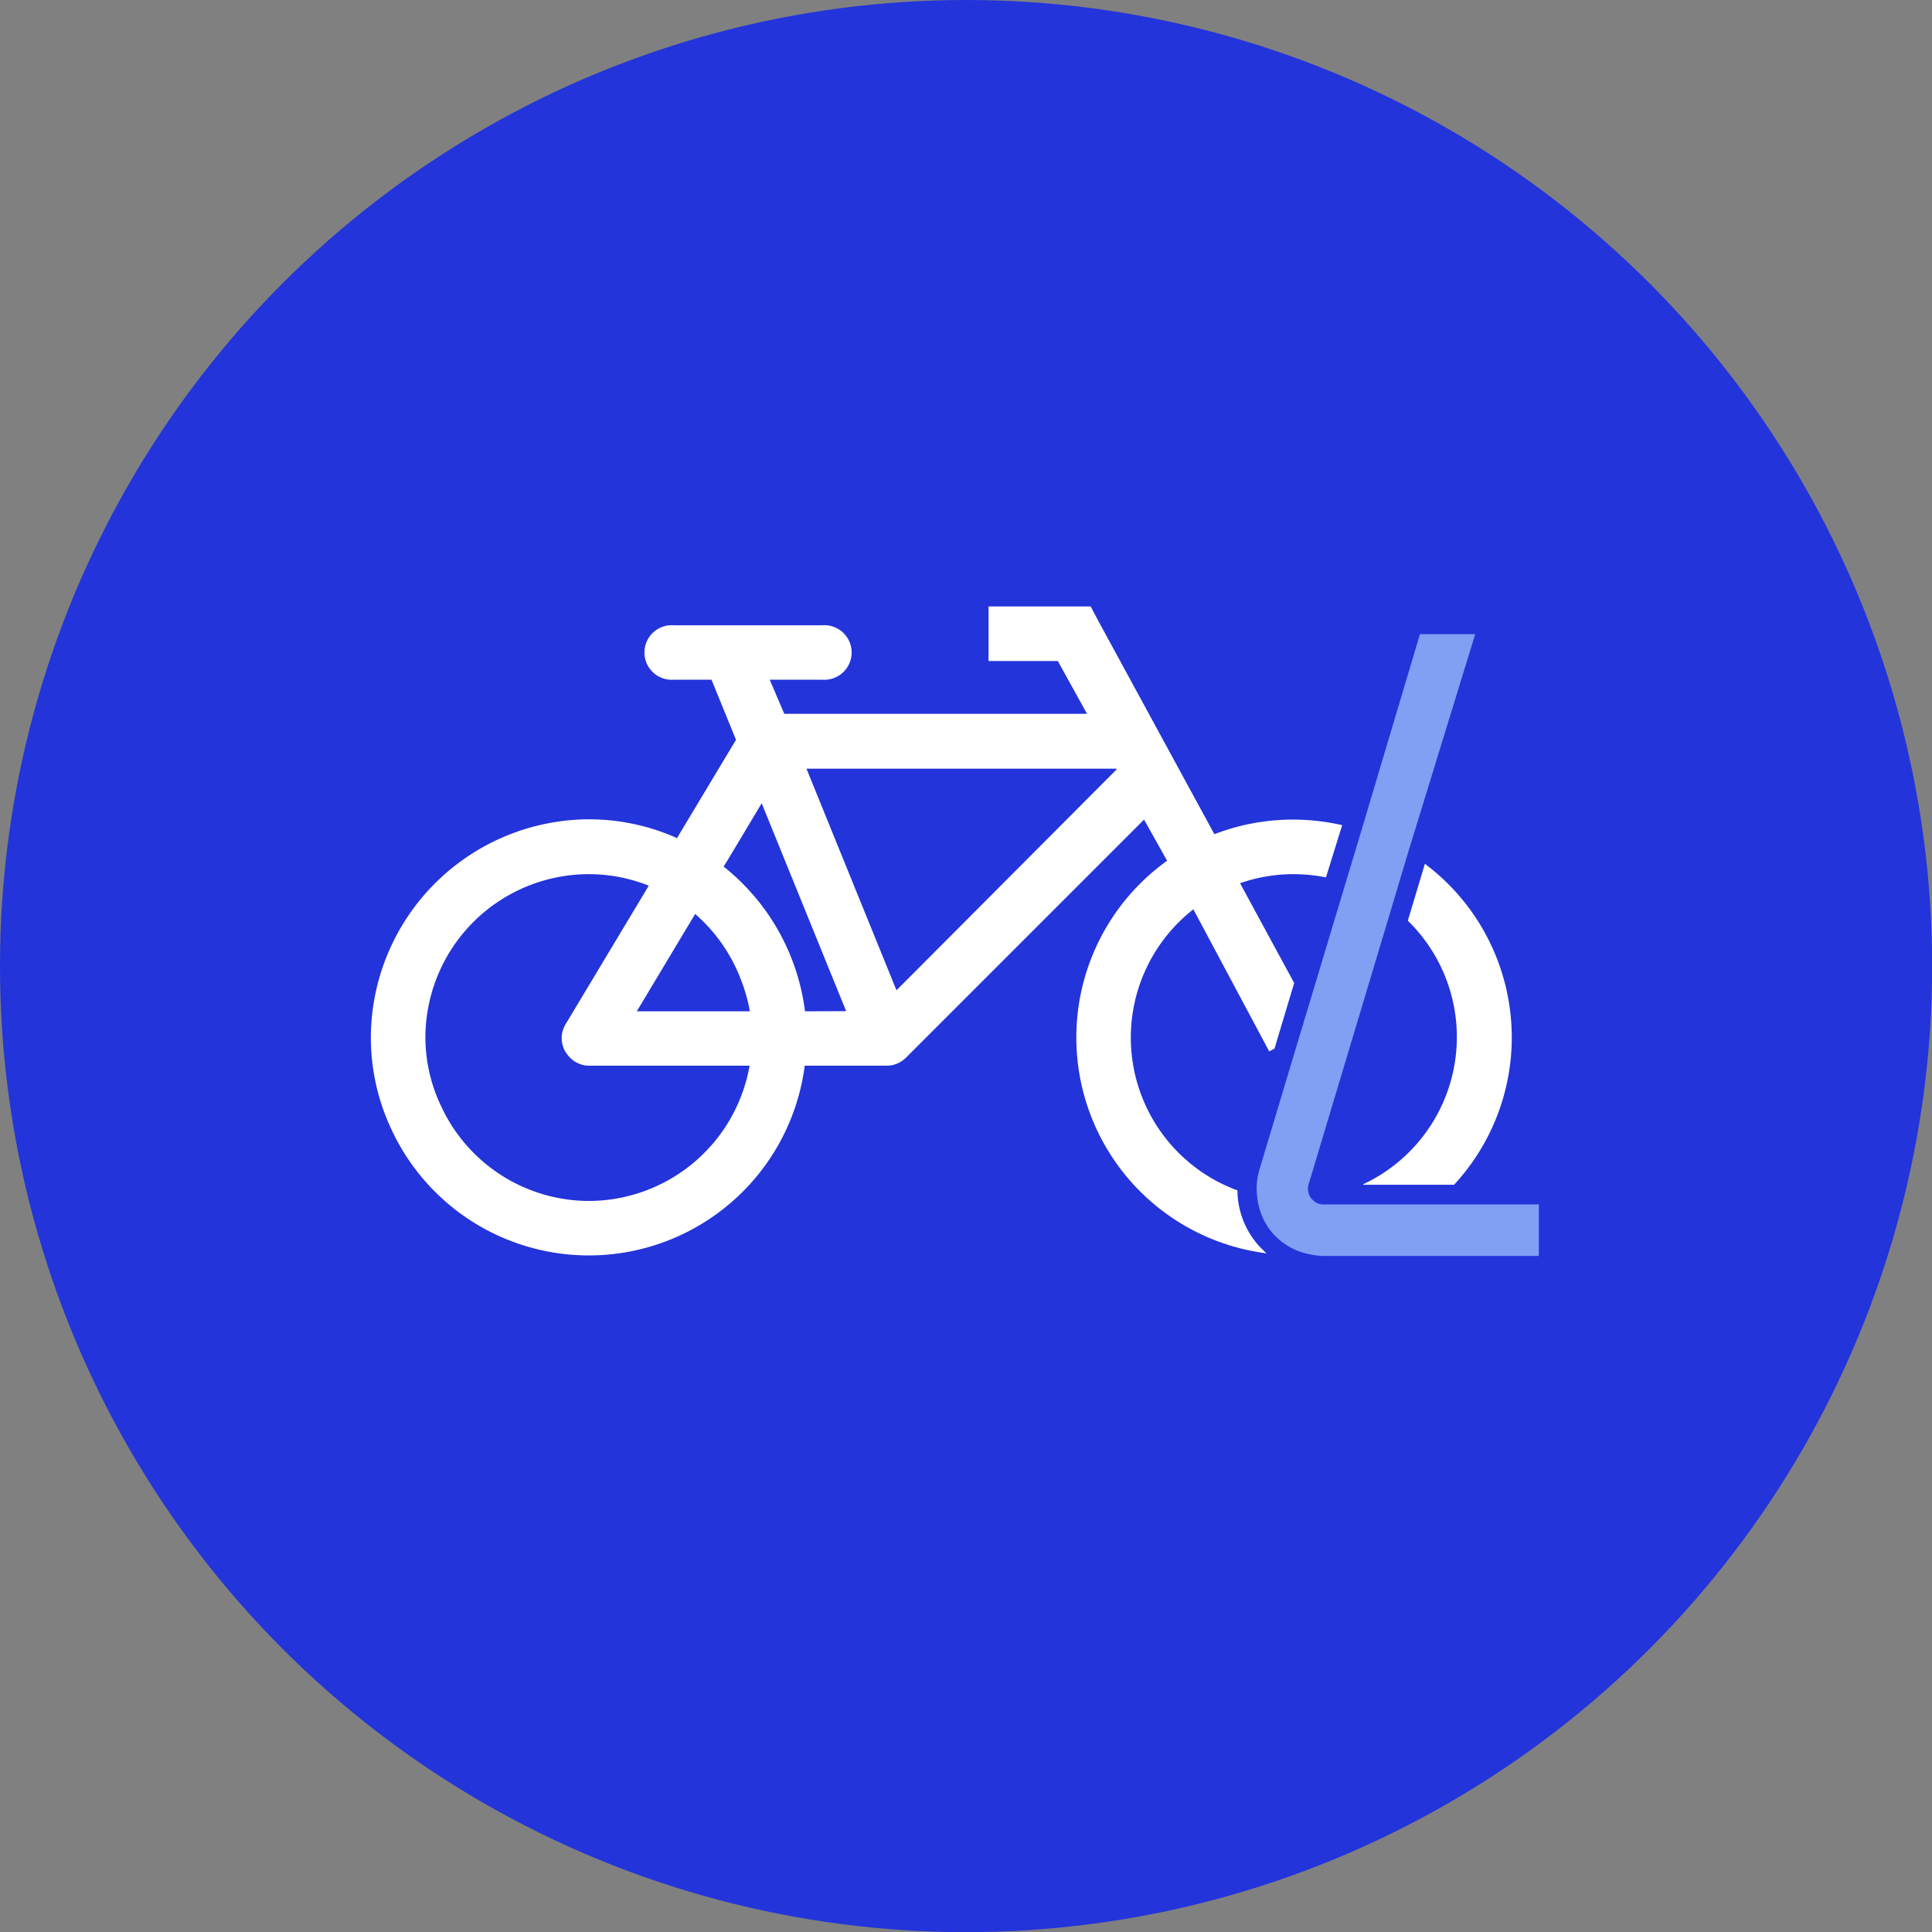
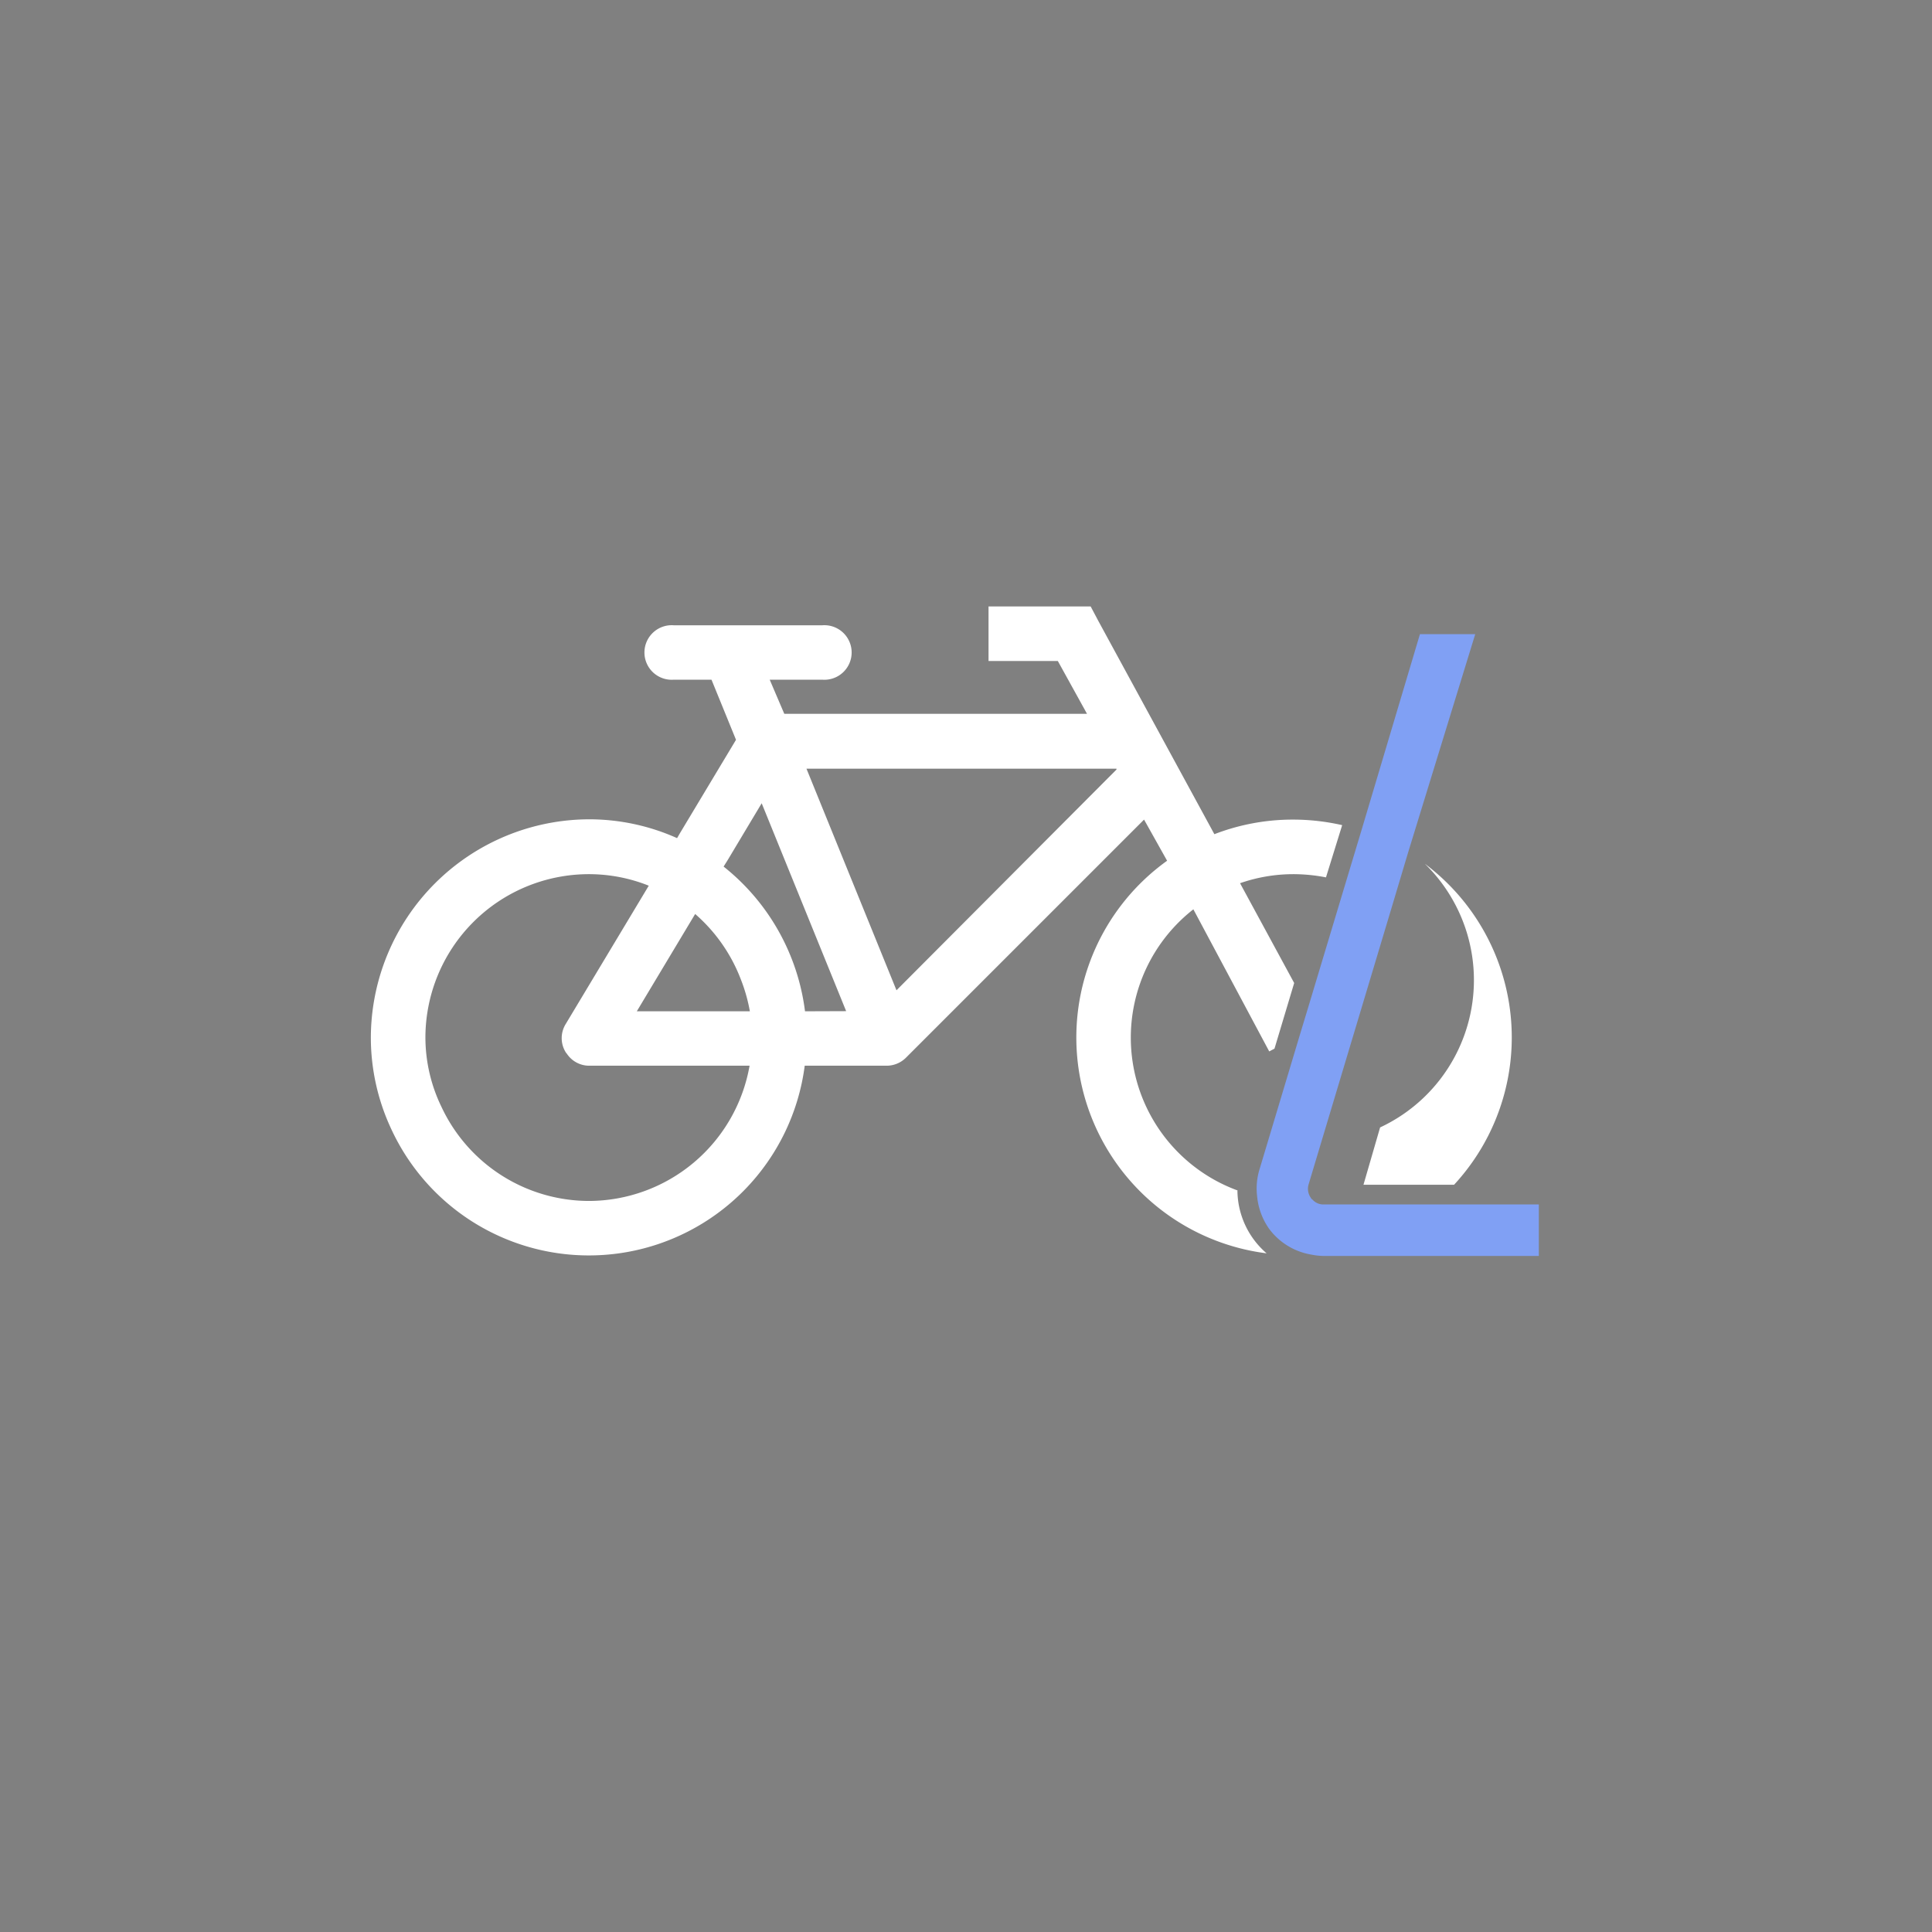
<svg xmlns="http://www.w3.org/2000/svg" viewBox="0 0 132.43 132.43">
  <rect x="0" y="0" width="132.43" height="132.43" fill="#808080" stroke="none" />
  <defs>
    <style>.cls-1{fill:#2334da;}.cls-2{fill:#fff;}.cls-3{fill:#80a0f4;}</style>
  </defs>
  <g id="Laag_2" data-name="Laag 2">
    <g id="navigatie_icoon" data-name="navigatie icoon">
-       <circle class="cls-1" cx="66.22" cy="66.22" r="66.22" />
      <path class="cls-2" d="M84.8,81.59a11.16,11.16,0,0,1-3-19.26L87,72.07l.36-.19,1.35-4.5L85,60.54a11.1,11.1,0,0,1,3.65-.62,11.73,11.73,0,0,1,2.24.22L92,56.56a15.15,15.15,0,0,0-3.32-.38,14.91,14.91,0,0,0-5.44,1L75.29,42.57l-.53-1h-7v3.74h4.75l2,3.62H53.76l-1-2.34h3.61a1.87,1.87,0,1,0,0-3.73H46.18a1.87,1.87,0,1,0,0,3.73h2.59l1.68,4.12-3.83,6.38-.21.36a14.75,14.75,0,0,0-6-1.29A15,15,0,0,0,25.42,71.12a14.79,14.79,0,0,0,1.38,6.23,14.92,14.92,0,0,0,28.36-4.3h5.62a1.88,1.88,0,0,0,1.32-.55L78.42,56.18,80,59a14.91,14.91,0,0,0,6.82,26.91,5.74,5.74,0,0,1-2-4.34Zm-44.44.73a11.18,11.18,0,0,1-10.1-6.45,10.94,10.94,0,0,1-1.1-4.75,11.21,11.21,0,0,1,11.2-11.2,11.05,11.05,0,0,1,4.11.79l-5.71,9.51a1.84,1.84,0,0,0,0,1.88.54.54,0,0,0,.09.12,1.84,1.84,0,0,0,1.53.83h11A11.21,11.21,0,0,1,40.36,82.32Zm5.29-13h-2l4-6.67a11.24,11.24,0,0,1,3.13,4.48,11.46,11.46,0,0,1,.62,2.19Zm9.53,0A15.06,15.06,0,0,0,49.6,59.4l.27-.43,2.34-3.91L58,69.31Zm6.27-1.44L55.28,52.69H76.53l0,.06Z" />
-       <path class="cls-2" d="M93.46,81.21h6.21a14.87,14.87,0,0,0-2-22l-1.17,3.9a11.14,11.14,0,0,1-3.07,18.07Z" />
+       <path class="cls-2" d="M93.46,81.21h6.21a14.87,14.87,0,0,0-2-22a11.14,11.14,0,0,1-3.07,18.07Z" />
      <path class="cls-3" d="M98.27,82.56H90.73a1,1,0,0,1-.79-.36s-.06,0-.07-.07a1.07,1.07,0,0,1-.17-.95l5.7-19,1.13-3.78,4.59-14.93H97.33l-4,13.42-1.09,3.62-2.56,8.51L89.08,71l-2.76,9.2A4.49,4.49,0,0,0,86.17,82,4.61,4.61,0,0,0,87,84.24,4.53,4.53,0,0,0,89.9,86a4.58,4.58,0,0,0,.83.09h14.75V82.56Z" />
    </g>
  </g>
</svg>